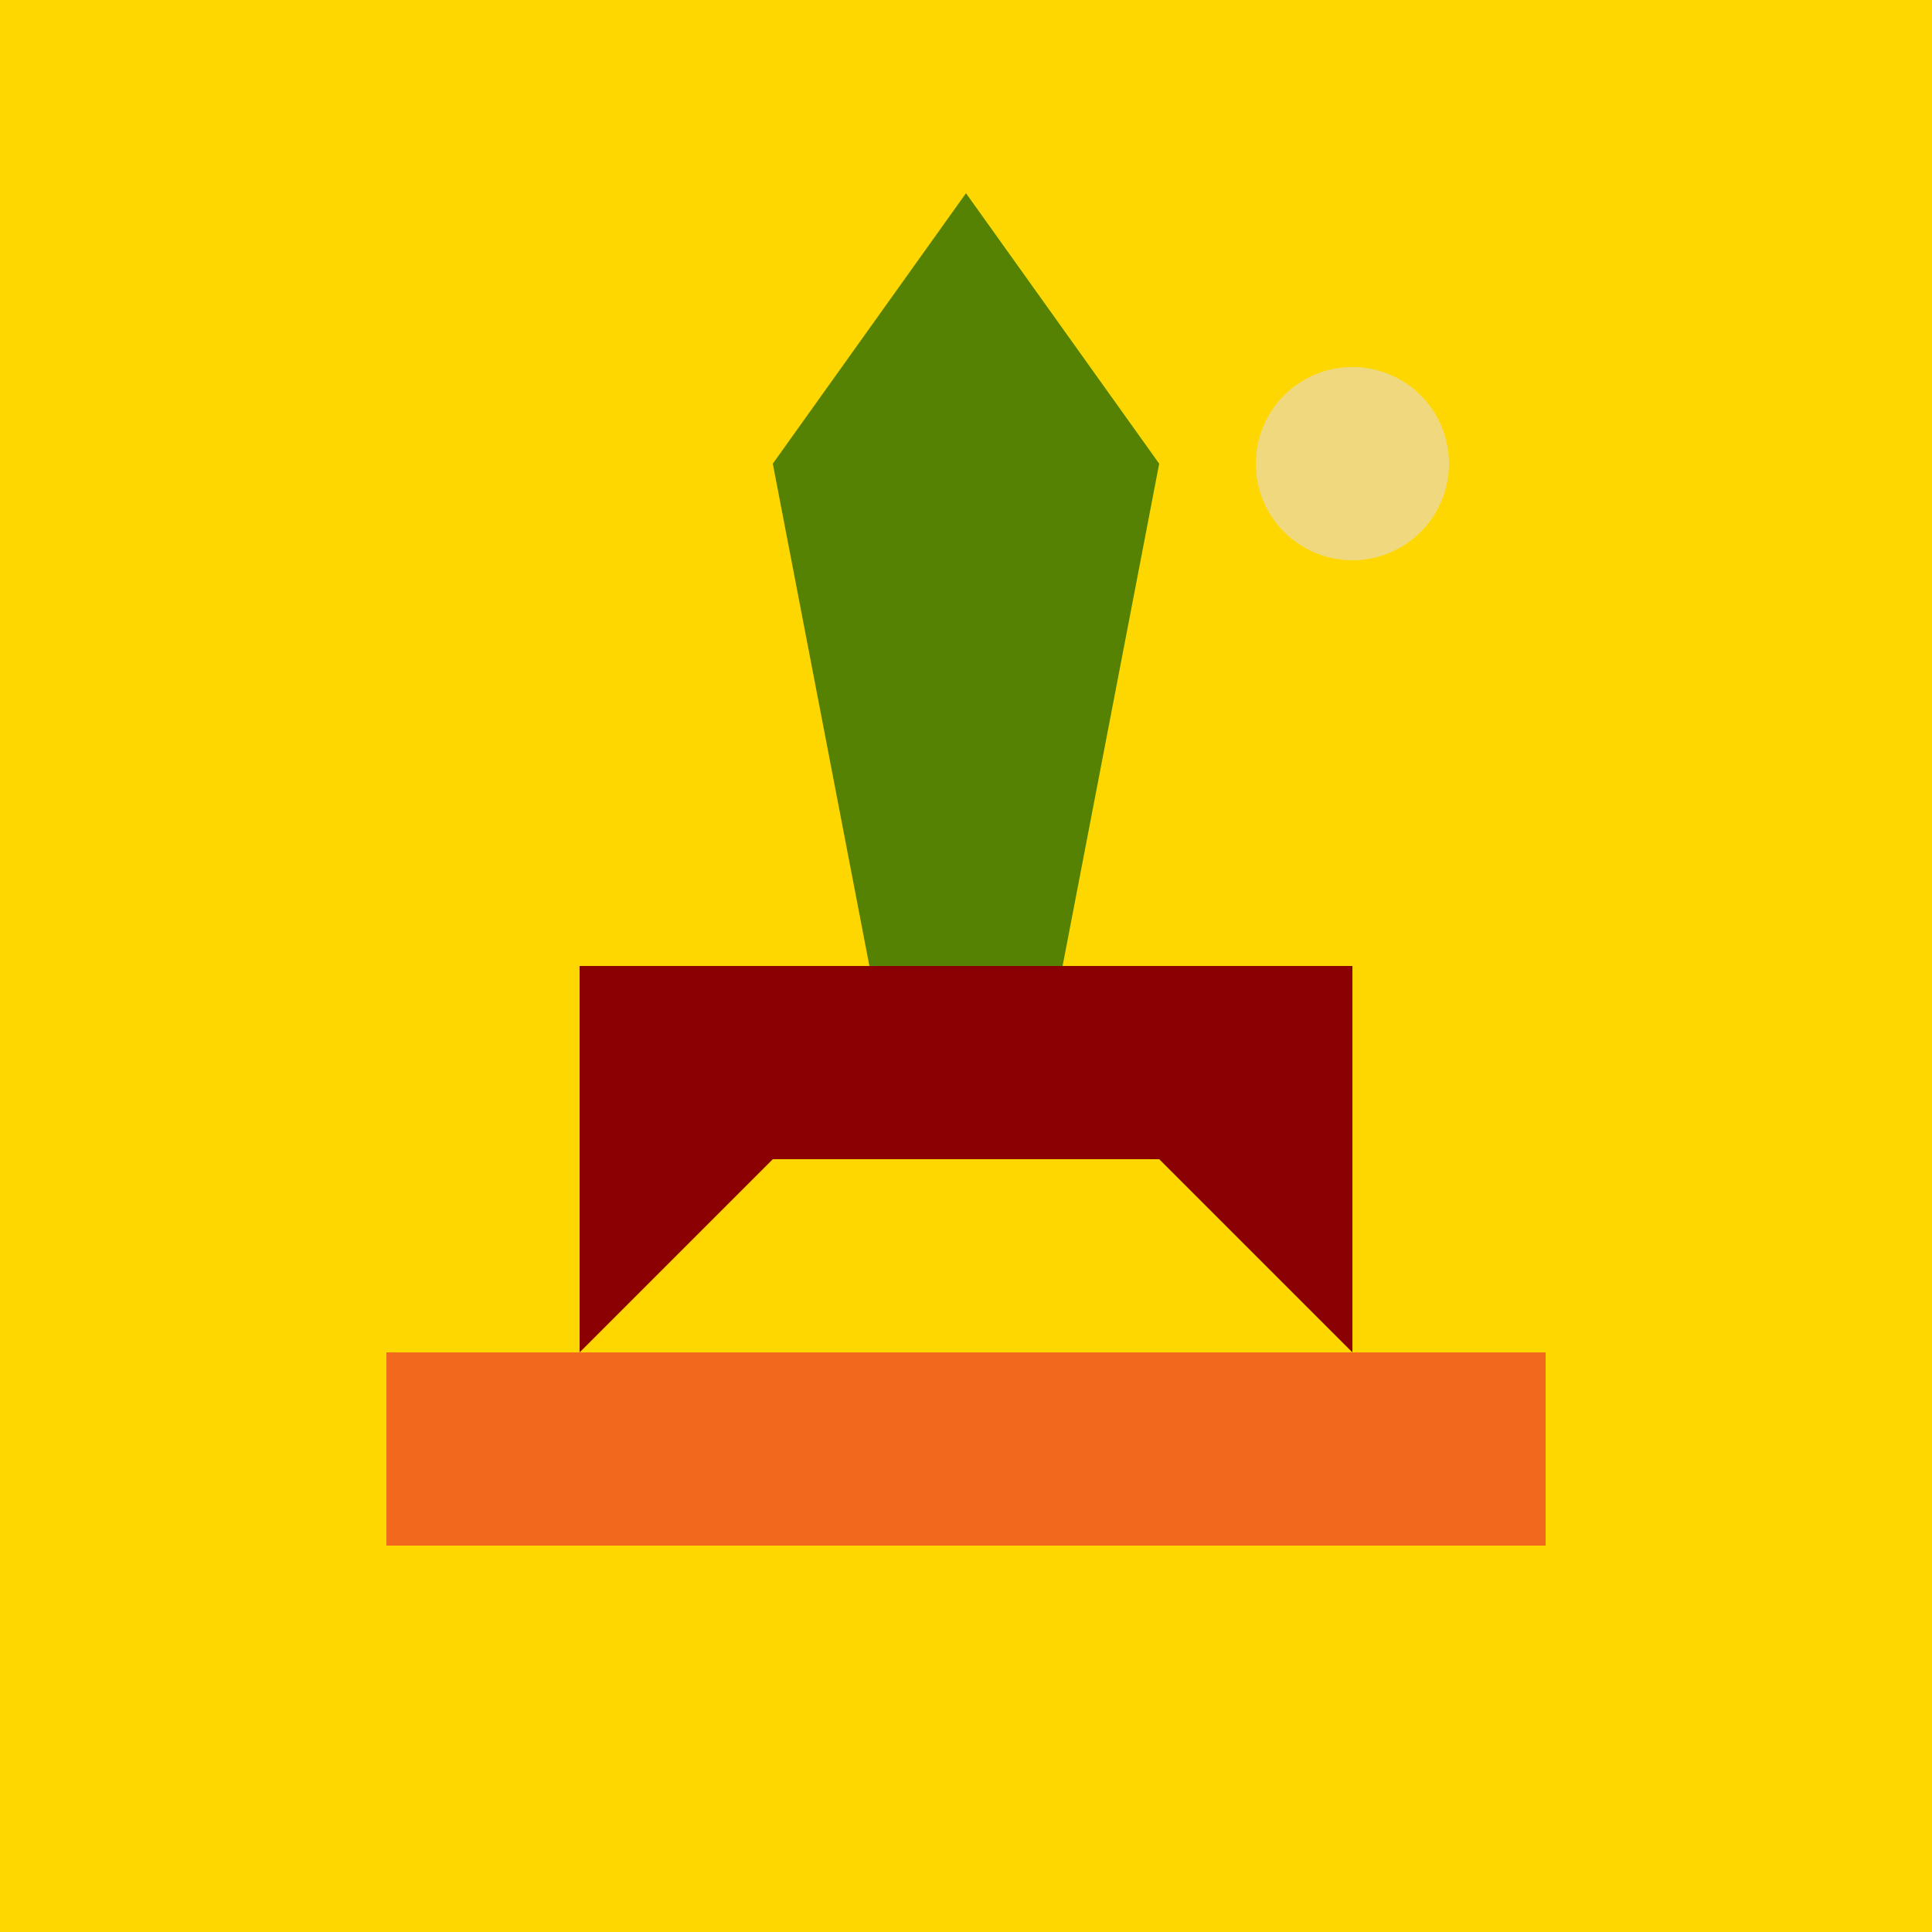
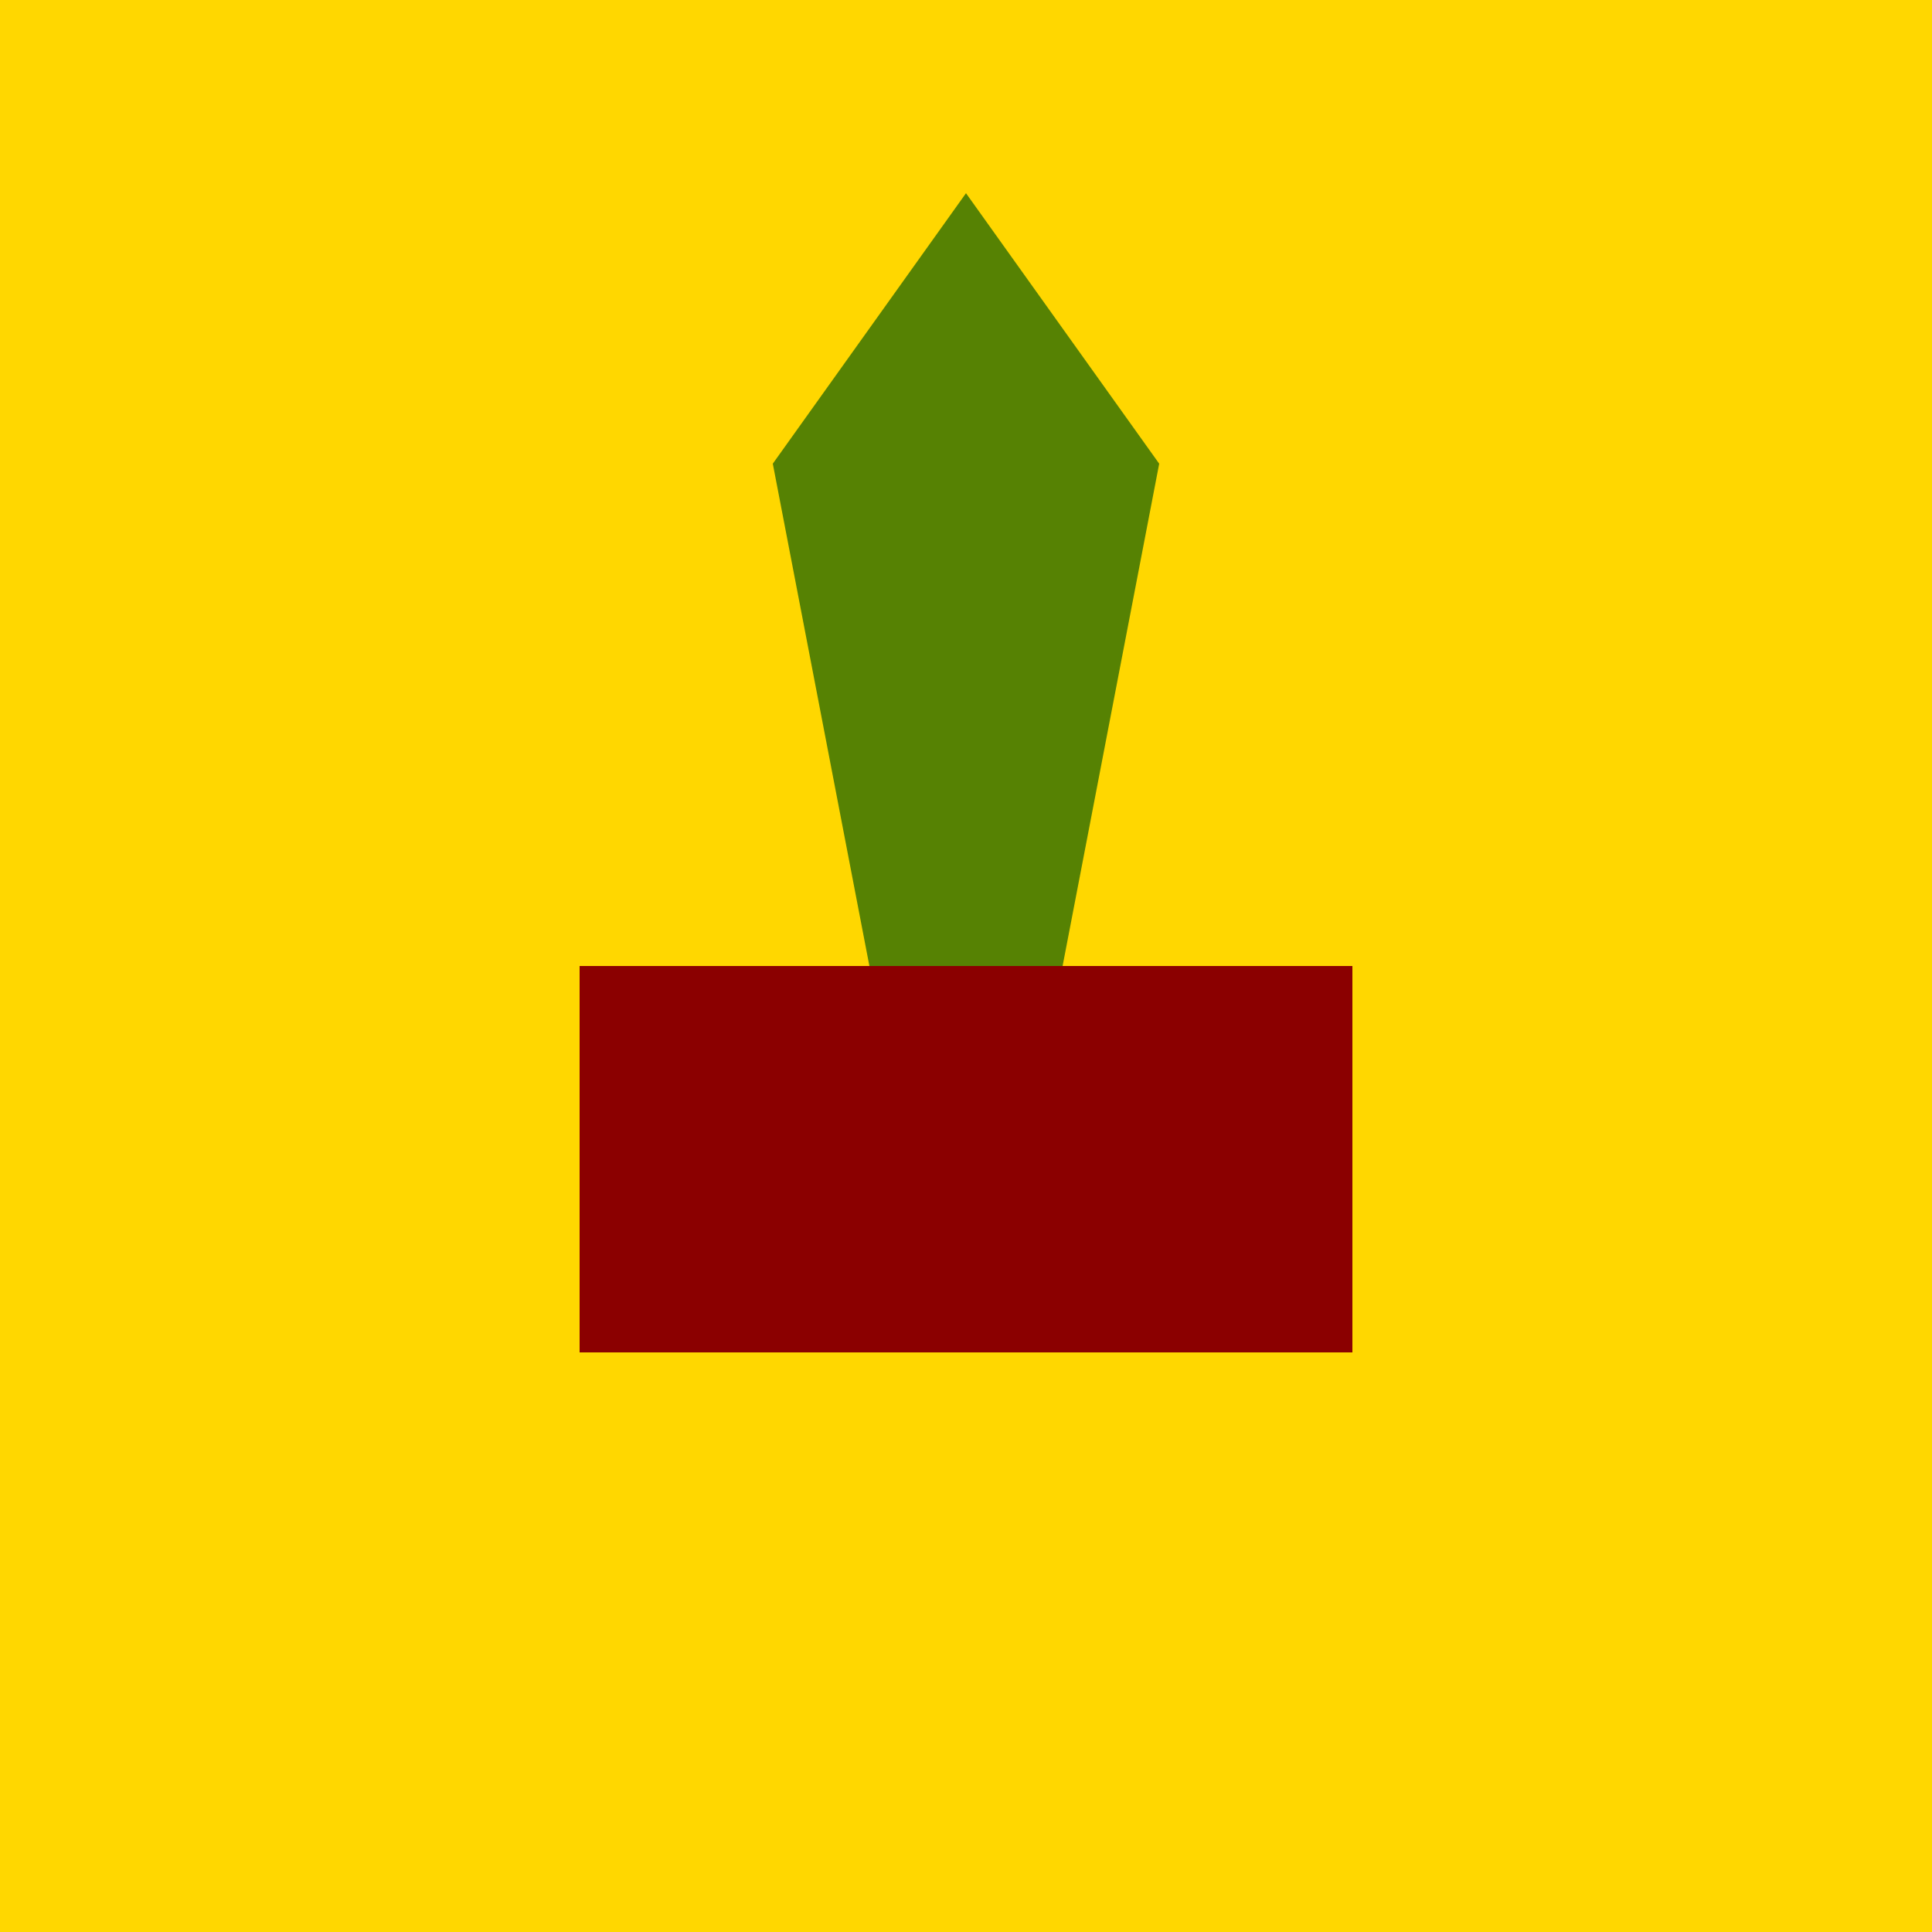
<svg xmlns="http://www.w3.org/2000/svg" width="500" height="500">
  <defs />
  <g>
    <rect fill="#ffd700" stroke="none" x="0" y="0" width="512" height="512" />
    <path fill="#568203" stroke="none" paint-order="stroke fill markers" d=" M 200 120 L 250 50 L 300 120 L 275 250 L 225 250 Z" />
-     <rect fill="#f2681d" stroke="none" x="100" y="350" width="300" height="50" />
    <rect fill="#8b0000" stroke="none" x="150" y="250" width="200" height="100" />
-     <path fill="#f0d87f" stroke="none" paint-order="stroke fill markers" d=" M 375 120 A 25 25 0 1 1 375 119.975" />
-     <path fill="#ffd700" stroke="none" paint-order="stroke fill markers" d=" M 150 350 L 200 300 L 300 300 L 350 350 Z" />
  </g>
</svg>